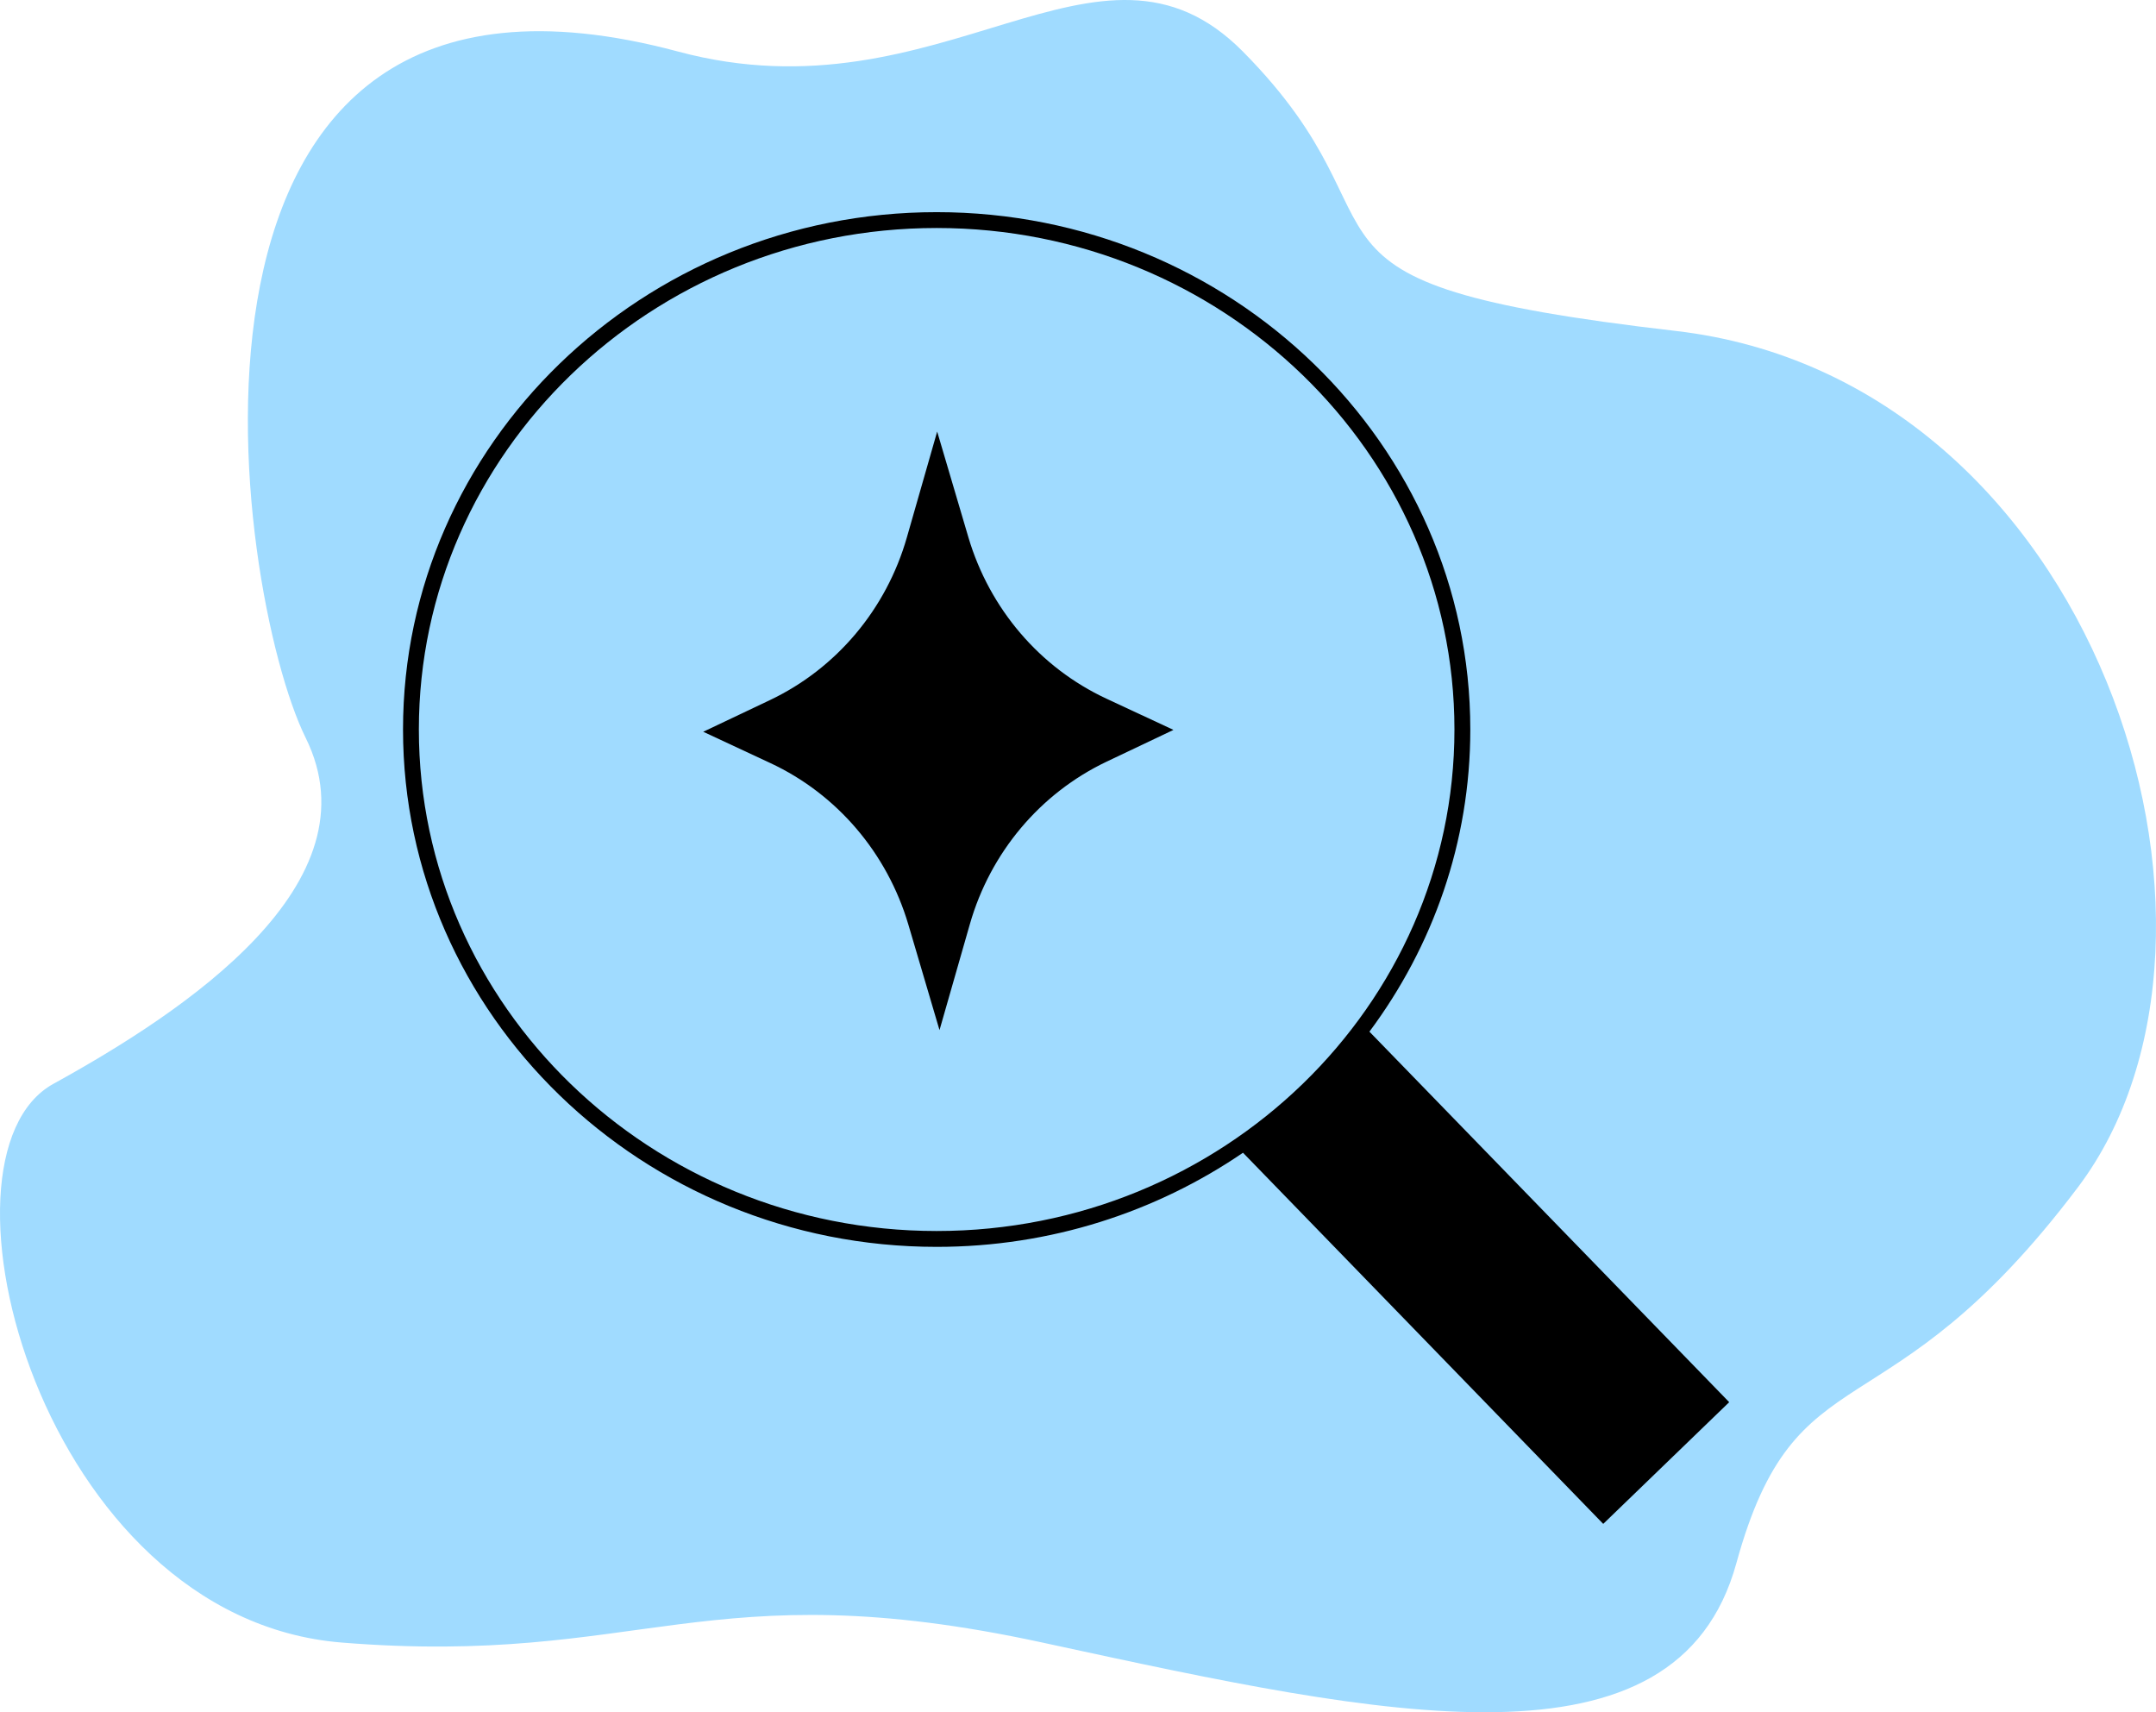
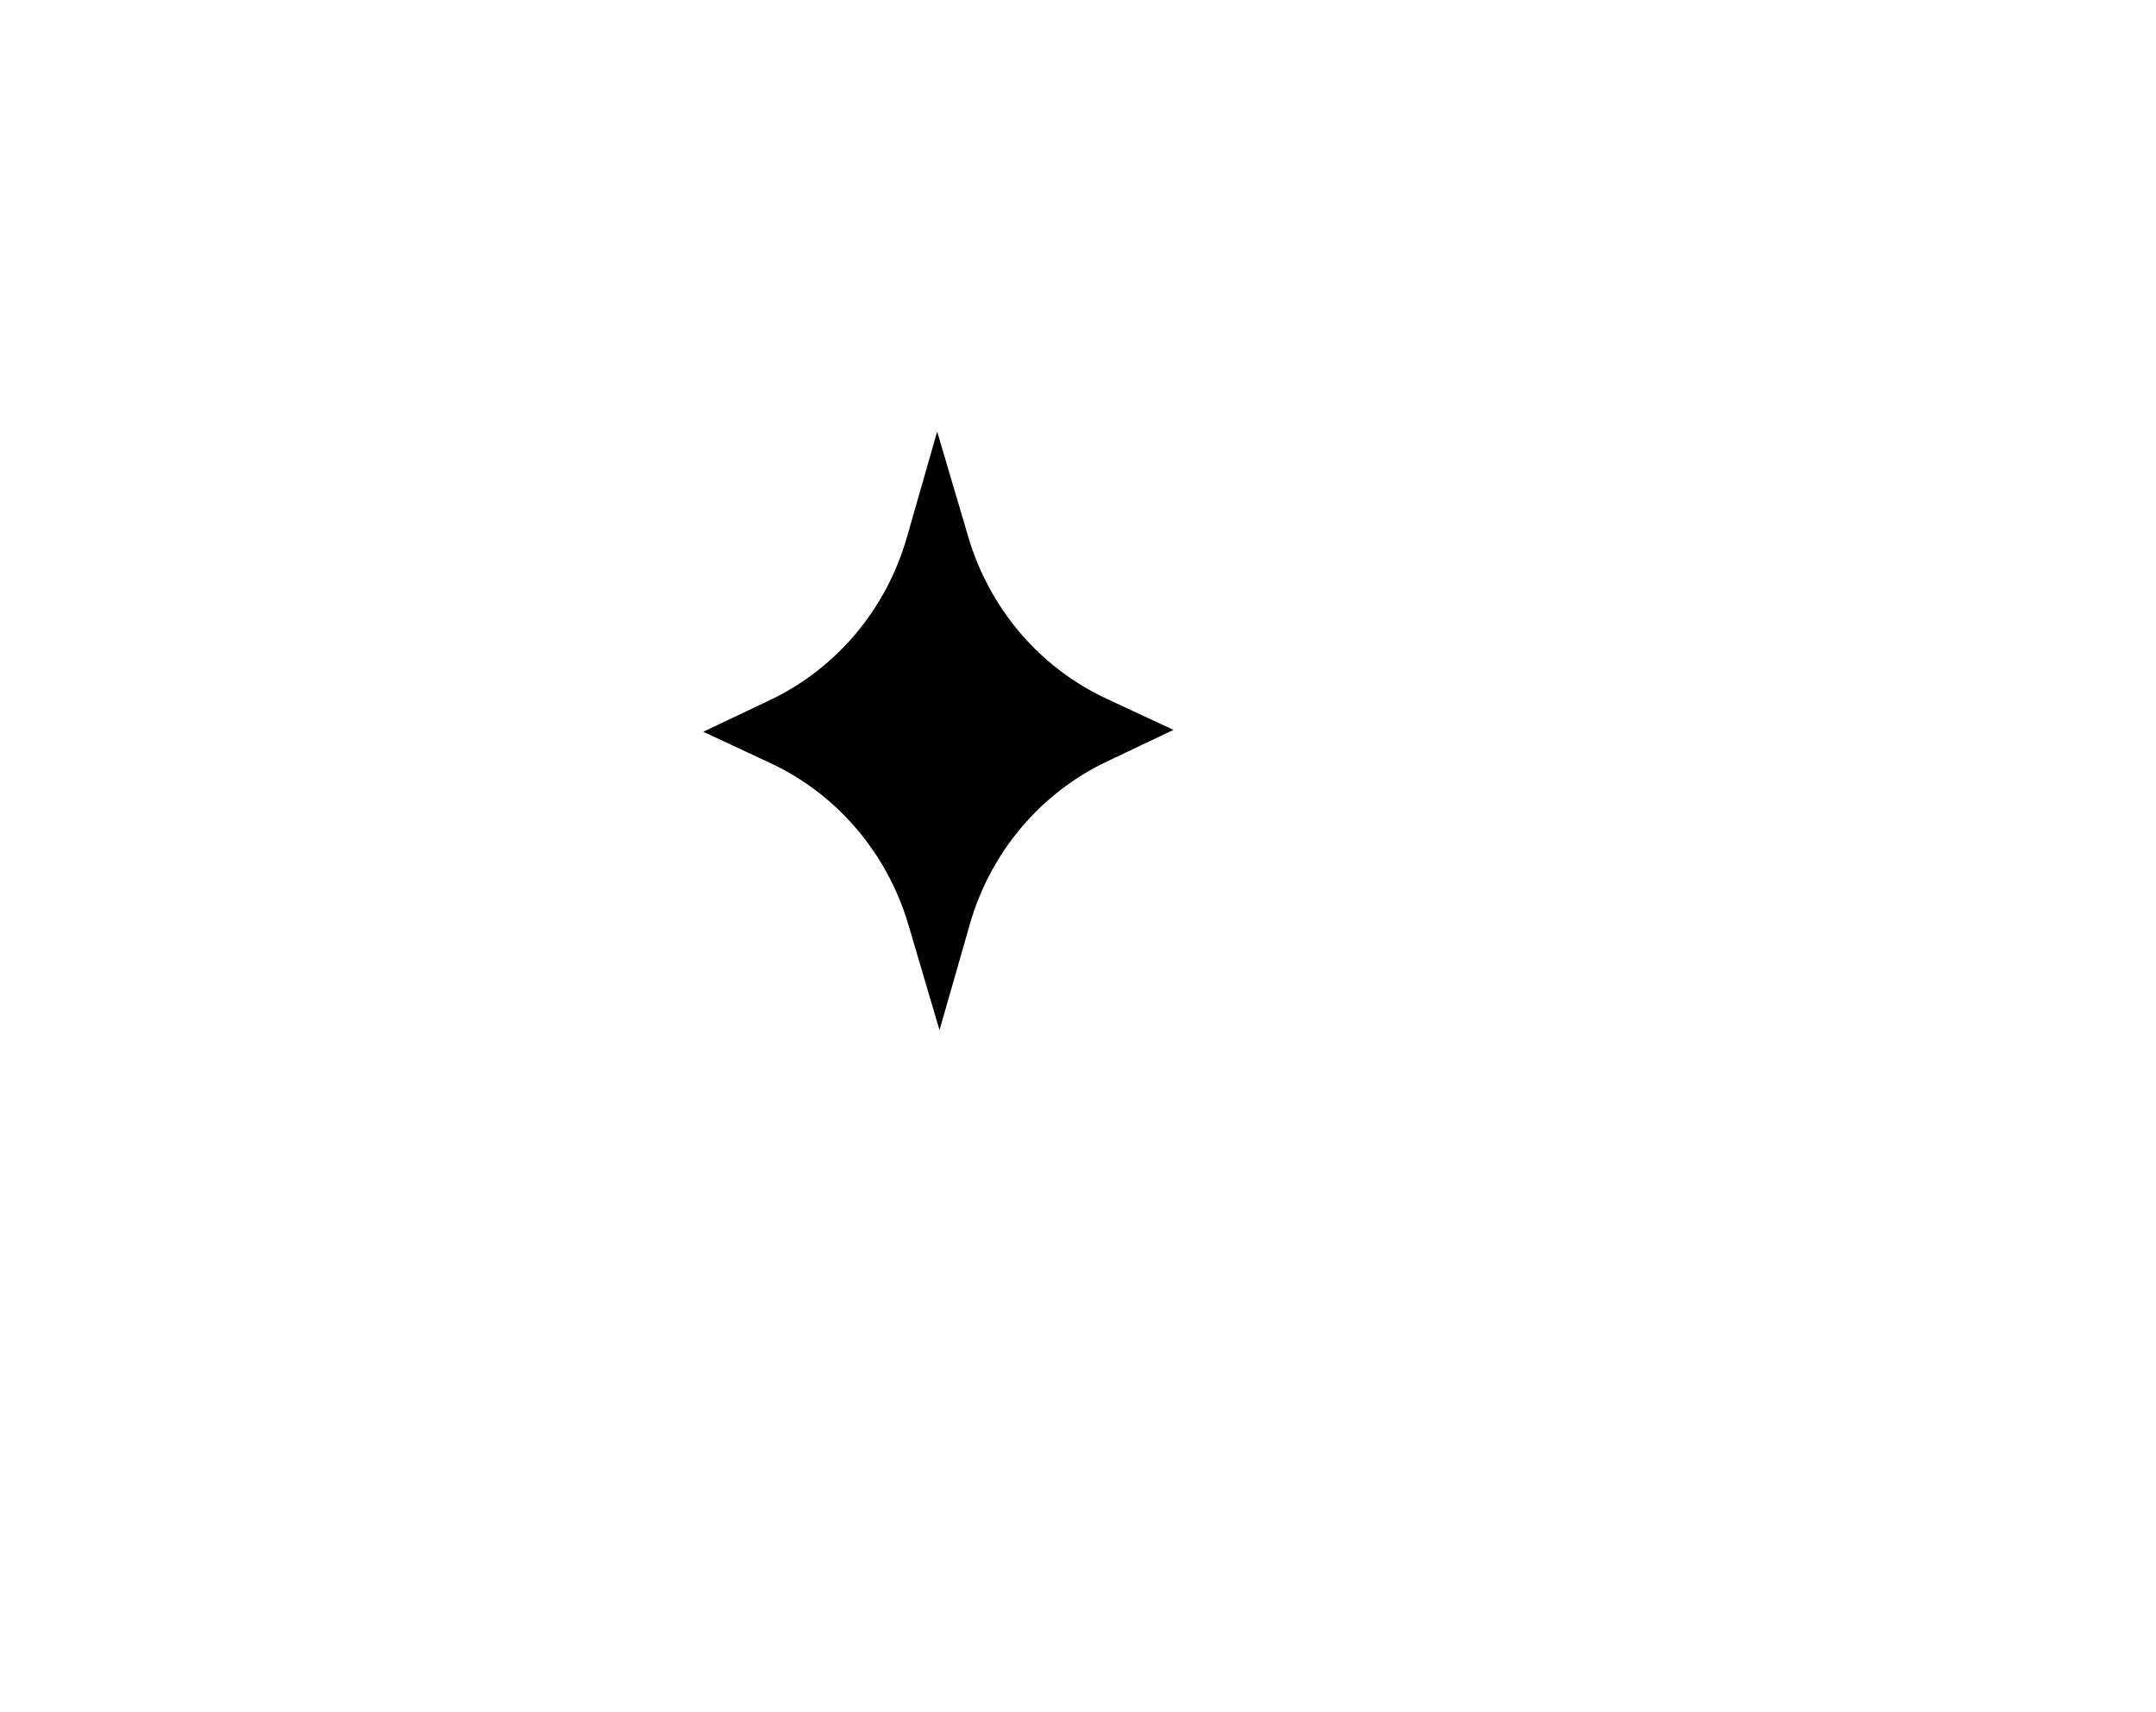
<svg xmlns="http://www.w3.org/2000/svg" id="Layer_1" version="1.1" viewBox="0 0 272 216">
-   <path d="M156.805,6.506c-18.192-18.385-37.802,8.976-71.25,0C16.676-11.978,29.464,74.683,38.56,93.068c9.096,18.385-15.16,34.472-31.835,43.664-16.676,9.193-1.516,67.411,36.383,70.475,37.899,3.064,45.955-9.192,88.402,0l1.089.236c41.999,9.097,78.943,17.1,86.458-10.241,7.58-27.577,18.852-15.274,43.107-47.447,24.256-32.174,2.274-101.883-50.785-108.011-53.059-6.128-31.835-12.257-54.574-35.238Z" fill="#a0dbff" />
  <g>
-     <path d="M172.766,130.144c7.996-10.733,12.727-23.896,12.727-38.117,0-35.986-30.201-65.264-67.324-65.264S50.845,56.04,50.845,92.026s30.201,65.265,67.324,65.265c14.375,0,27.701-4.404,38.648-11.874l45.446,46.82,15.893-15.353-45.39-46.741ZM118.168,155.291c-36.02,0-65.324-28.381-65.324-63.265s29.304-63.264,65.324-63.264,65.324,28.38,65.324,63.264-29.304,63.265-65.324,63.265Z" />
    <path d="M122.167,67.766l-3.934-13.323-3.828,13.366c-2.588,9.039-8.878,16.515-17.251,20.499l-8.436,4.005,8.457,3.941c8.415,3.92,14.747,11.353,17.419,20.371l3.934,13.323,3.829-13.366c2.587-9.039,8.877-16.515,17.25-20.499l8.436-4.006-8.457-3.941c-8.415-3.92-14.747-11.353-17.419-20.37Z" />
  </g>
</svg>